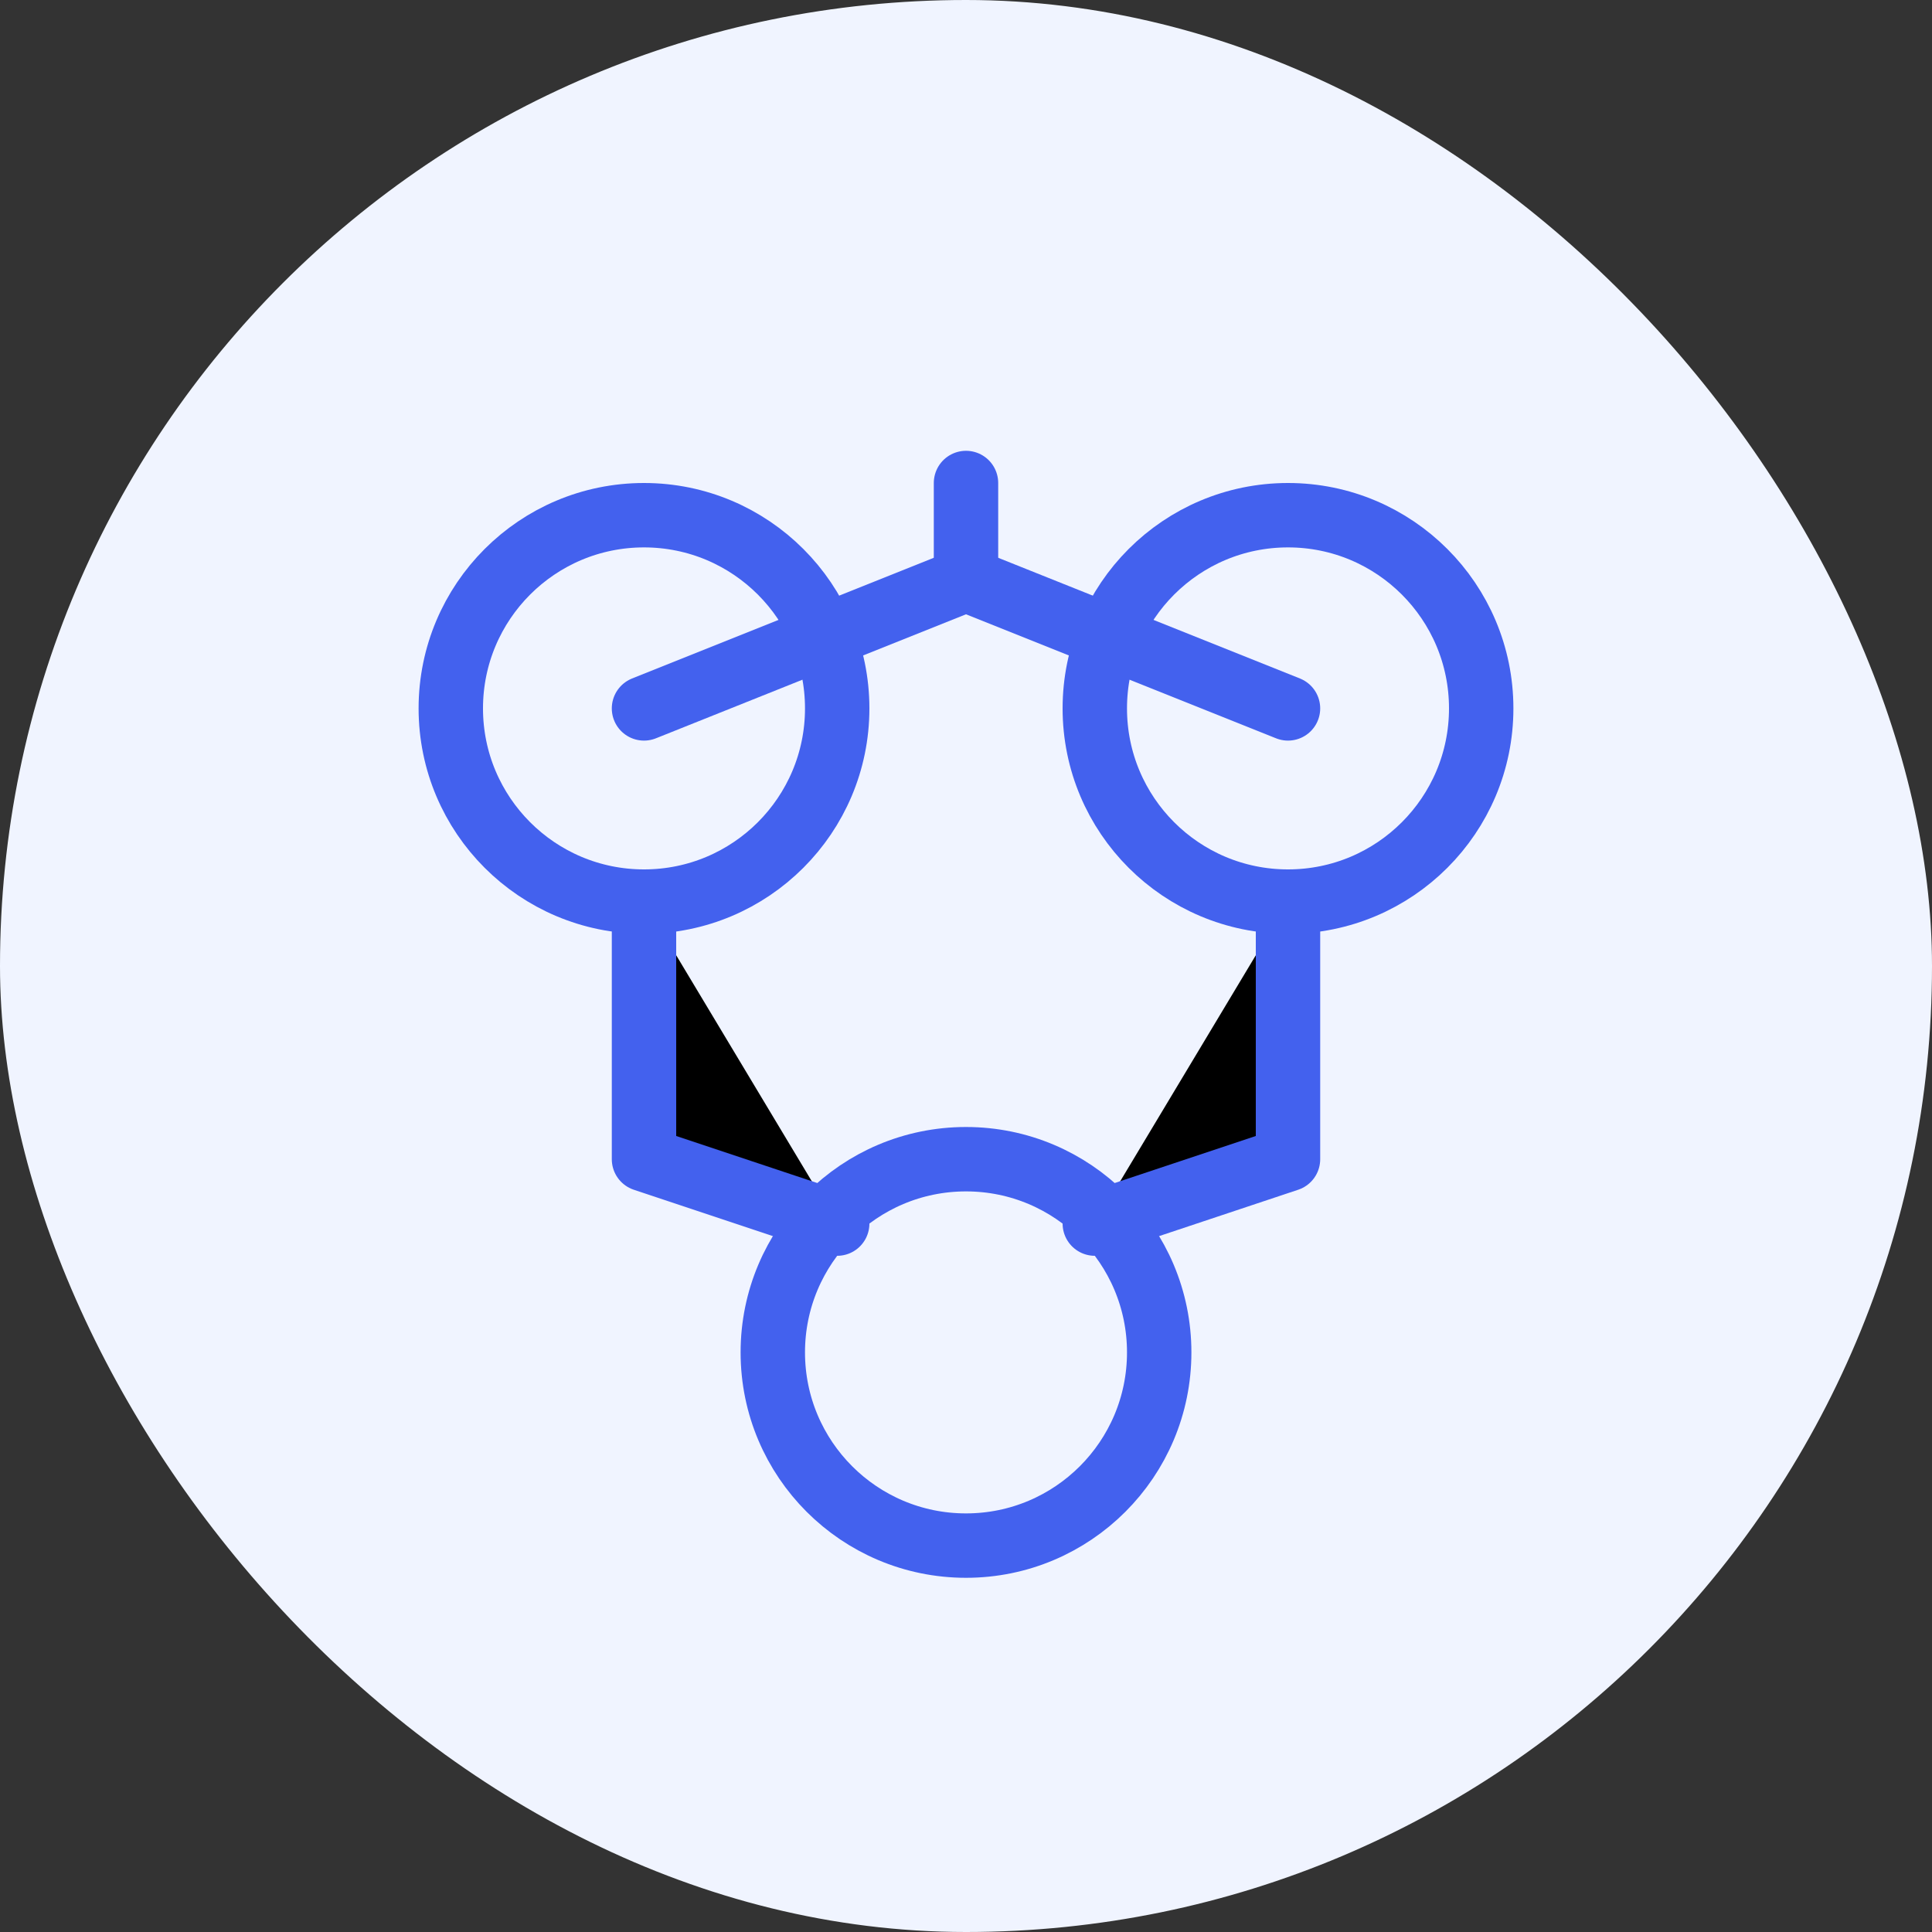
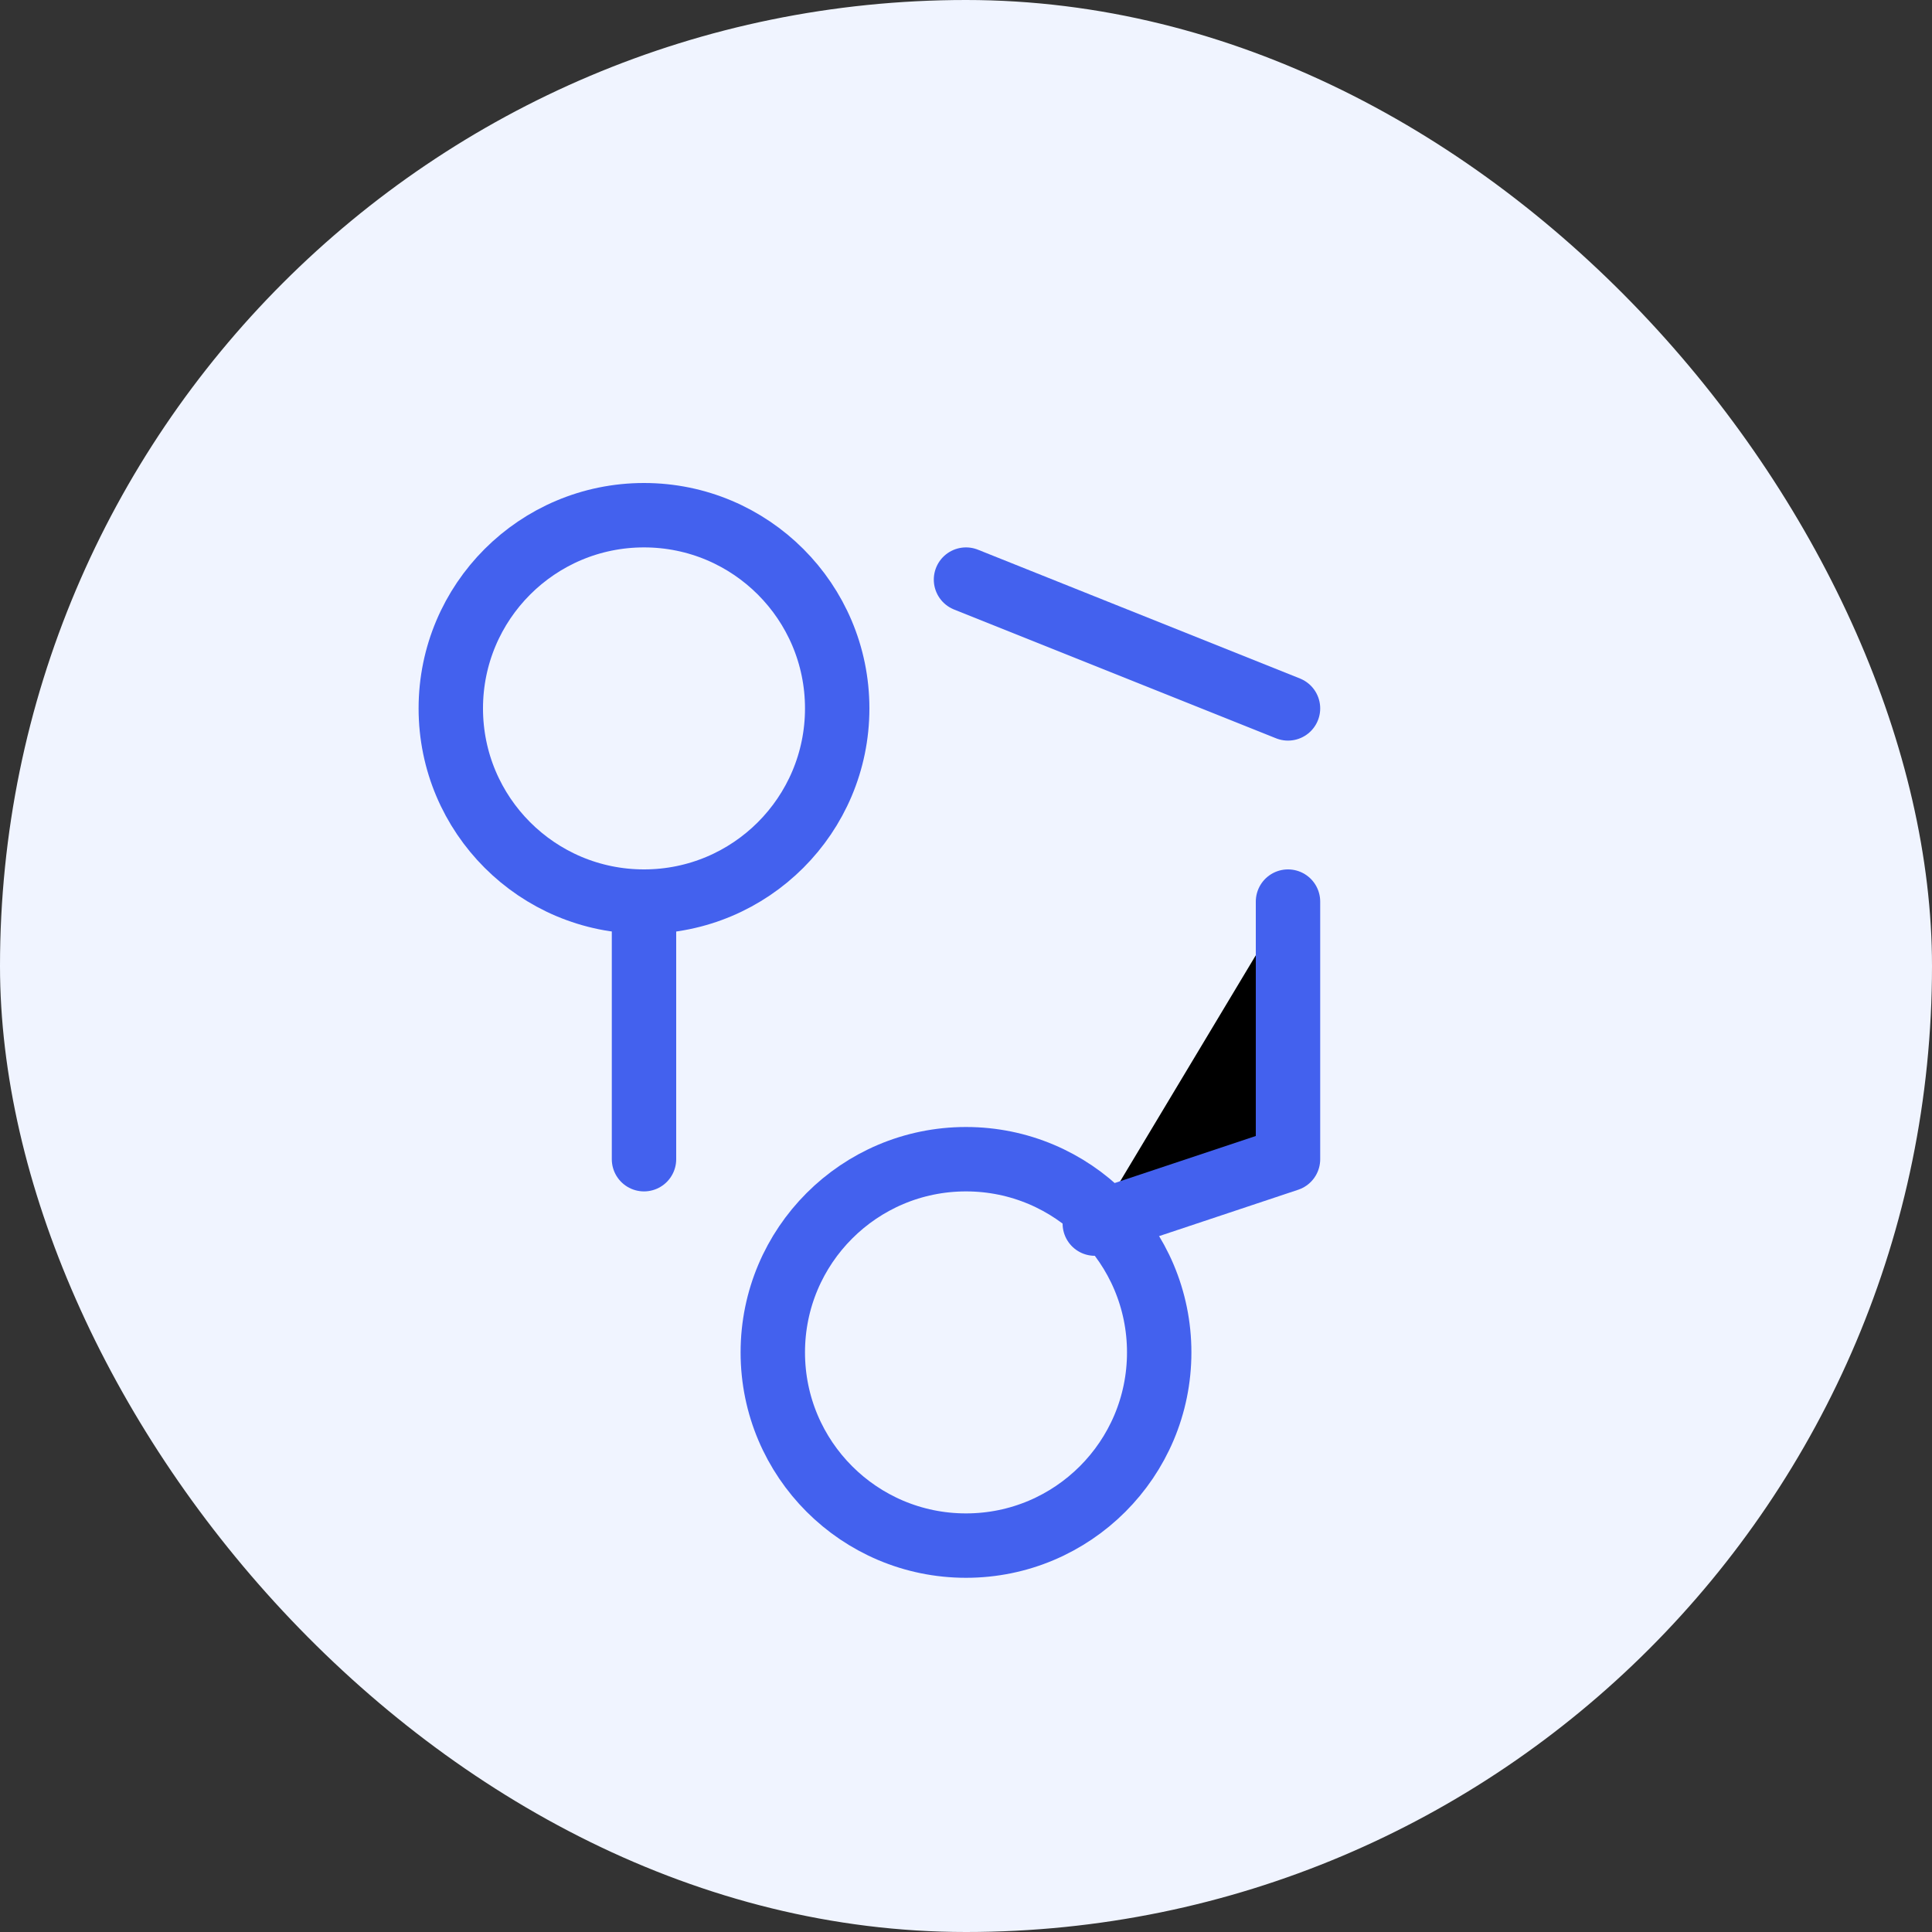
<svg xmlns="http://www.w3.org/2000/svg" width="60" height="60" viewBox="0 0 60 60">
  <rect x="0" y="0" width="60" height="60" fill="#333333" stroke="none" />
  <rect width="60" height="60" fill="#f0f4ff" rx="30" />
  <circle cx="20" cy="22" r="6" fill="none" stroke="#4361ee" stroke-width="2" />
-   <circle cx="40" cy="22" r="6" fill="none" stroke="#4361ee" stroke-width="2" />
  <circle cx="30" cy="42" r="6" fill="none" stroke="#4361ee" stroke-width="2" />
-   <path d="M20 28 L20 36 L26 38" stroke="#4361ee" stroke-width="2" stroke-linecap="round" stroke-linejoin="round" />
+   <path d="M20 28 L20 36 " stroke="#4361ee" stroke-width="2" stroke-linecap="round" stroke-linejoin="round" />
  <path d="M40 28 L40 36 L34 38" stroke="#4361ee" stroke-width="2" stroke-linecap="round" stroke-linejoin="round" />
-   <path d="M30 15 L30 18" stroke="#4361ee" stroke-width="2" stroke-linecap="round" />
-   <path d="M30 18 L20 22" stroke="#4361ee" stroke-width="2" stroke-linecap="round" />
  <path d="M30 18 L40 22" stroke="#4361ee" stroke-width="2" stroke-linecap="round" />
</svg>